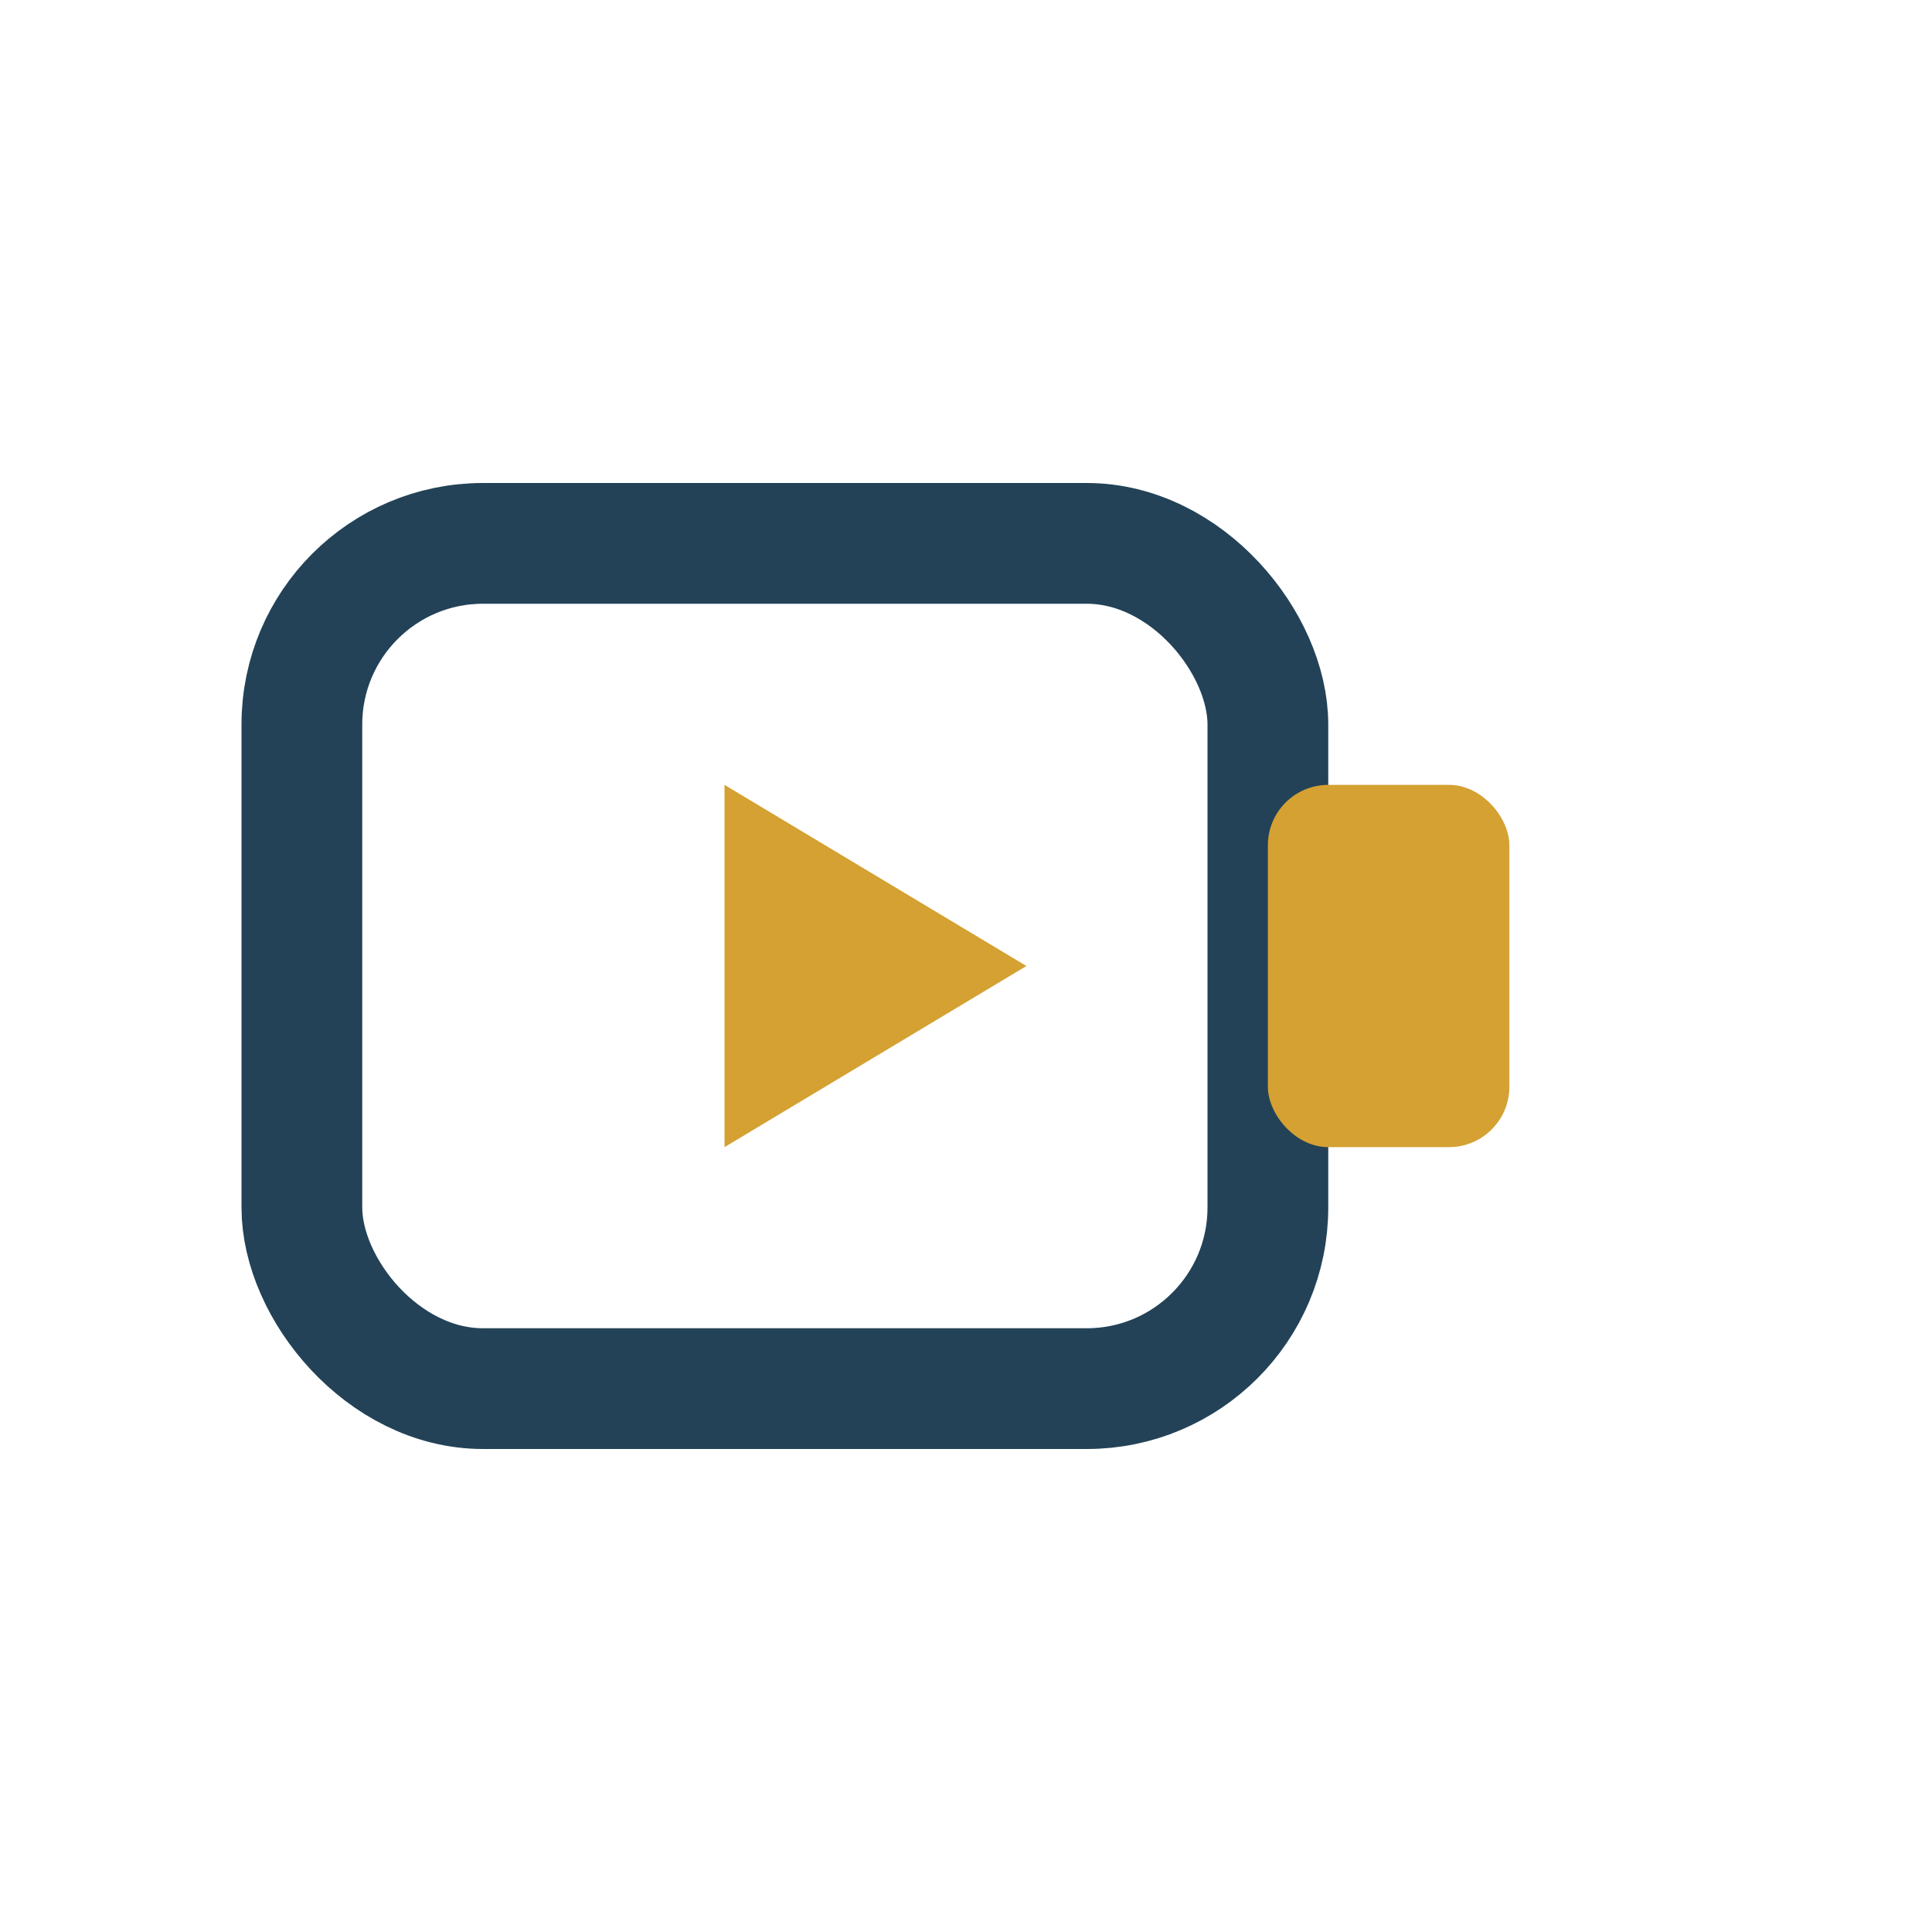
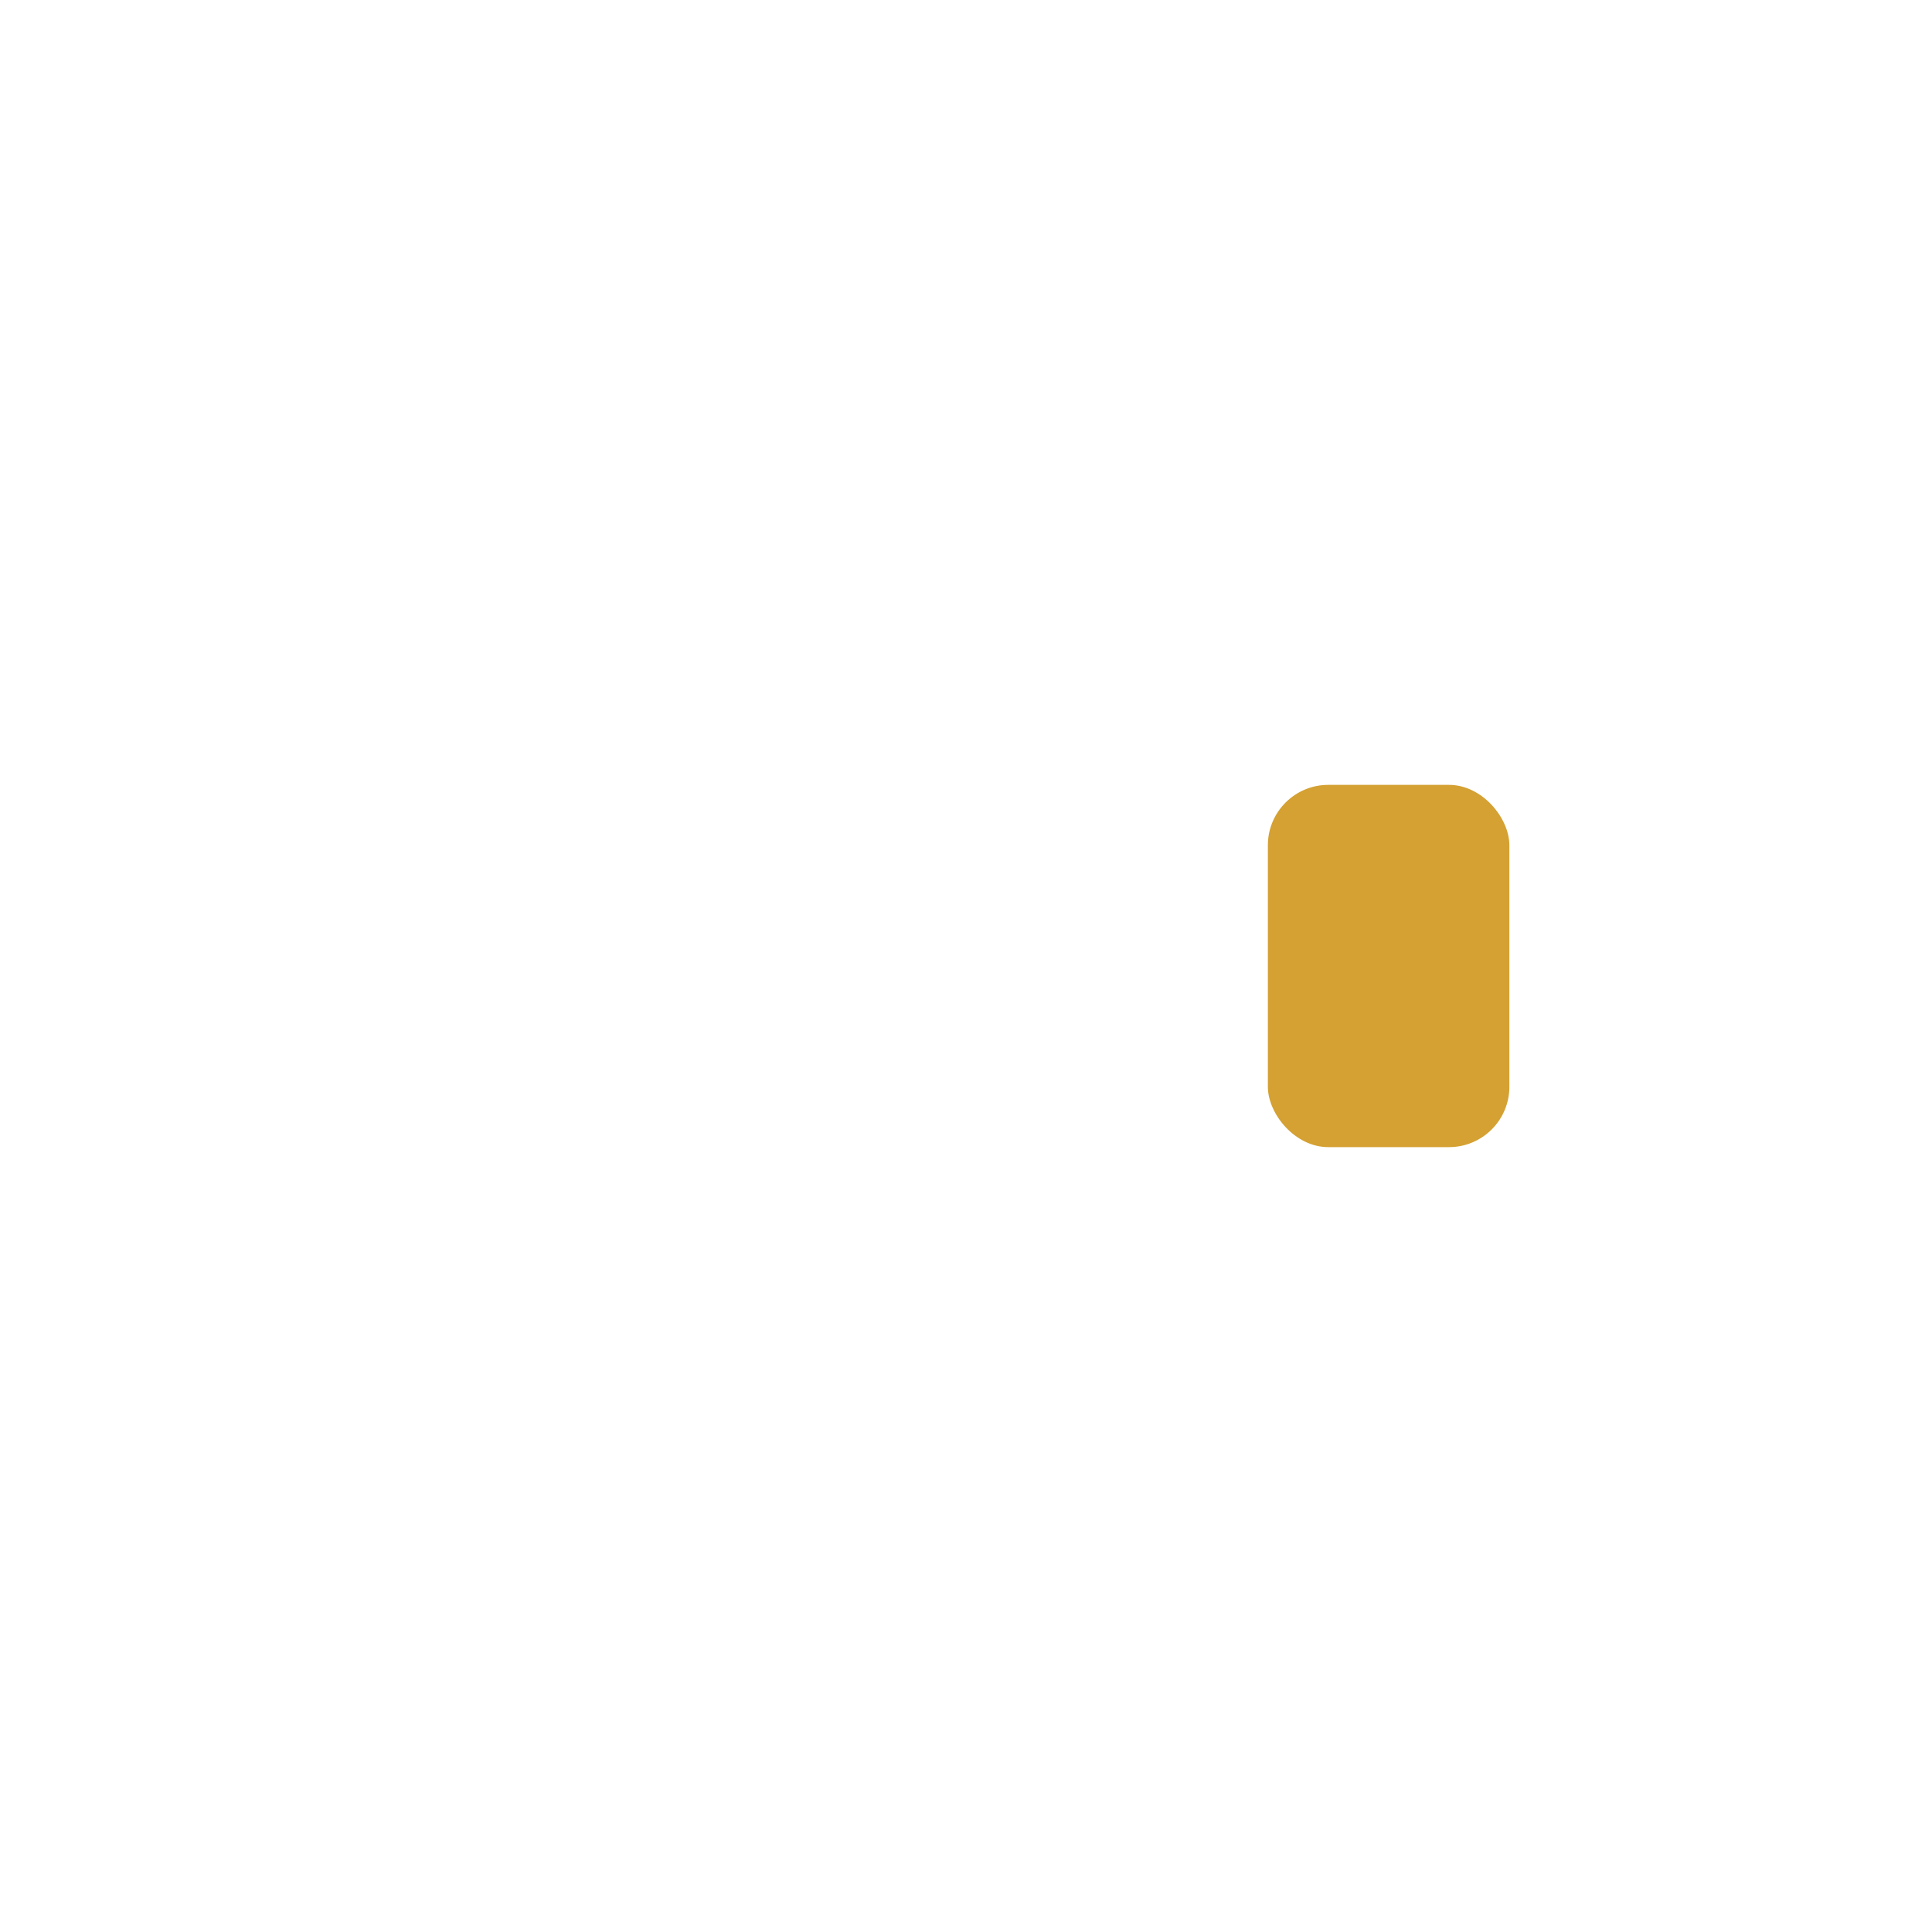
<svg xmlns="http://www.w3.org/2000/svg" width="32" height="32" viewBox="0 0 32 32">
-   <rect x="5" y="9" width="16" height="14" rx="3" fill="none" stroke="#234257" stroke-width="2" />
-   <polygon points="17,16 12,13 12,19" fill="#D4A132" />
  <rect x="21" y="13" width="4" height="6" rx="1" fill="#D4A132" />
</svg>